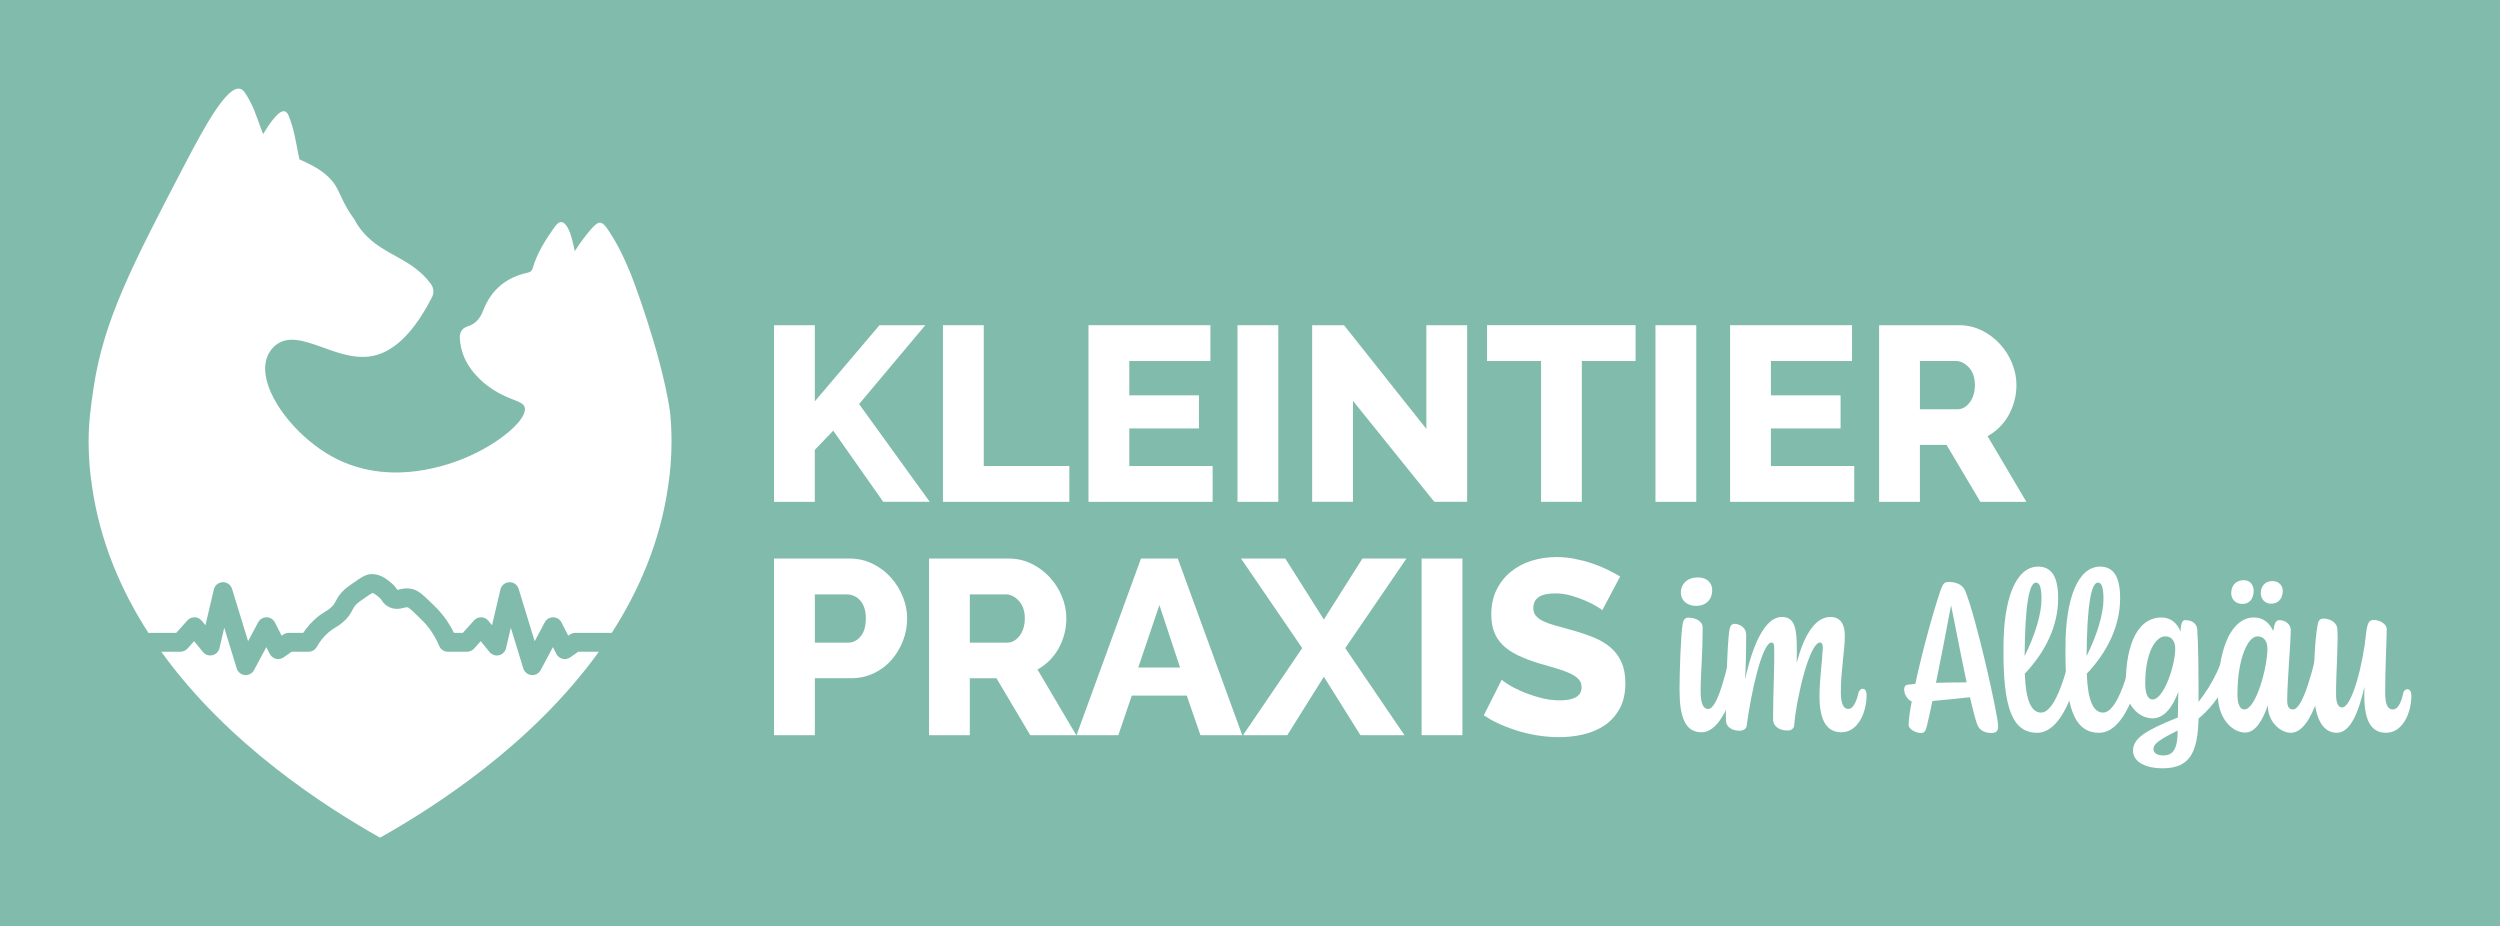
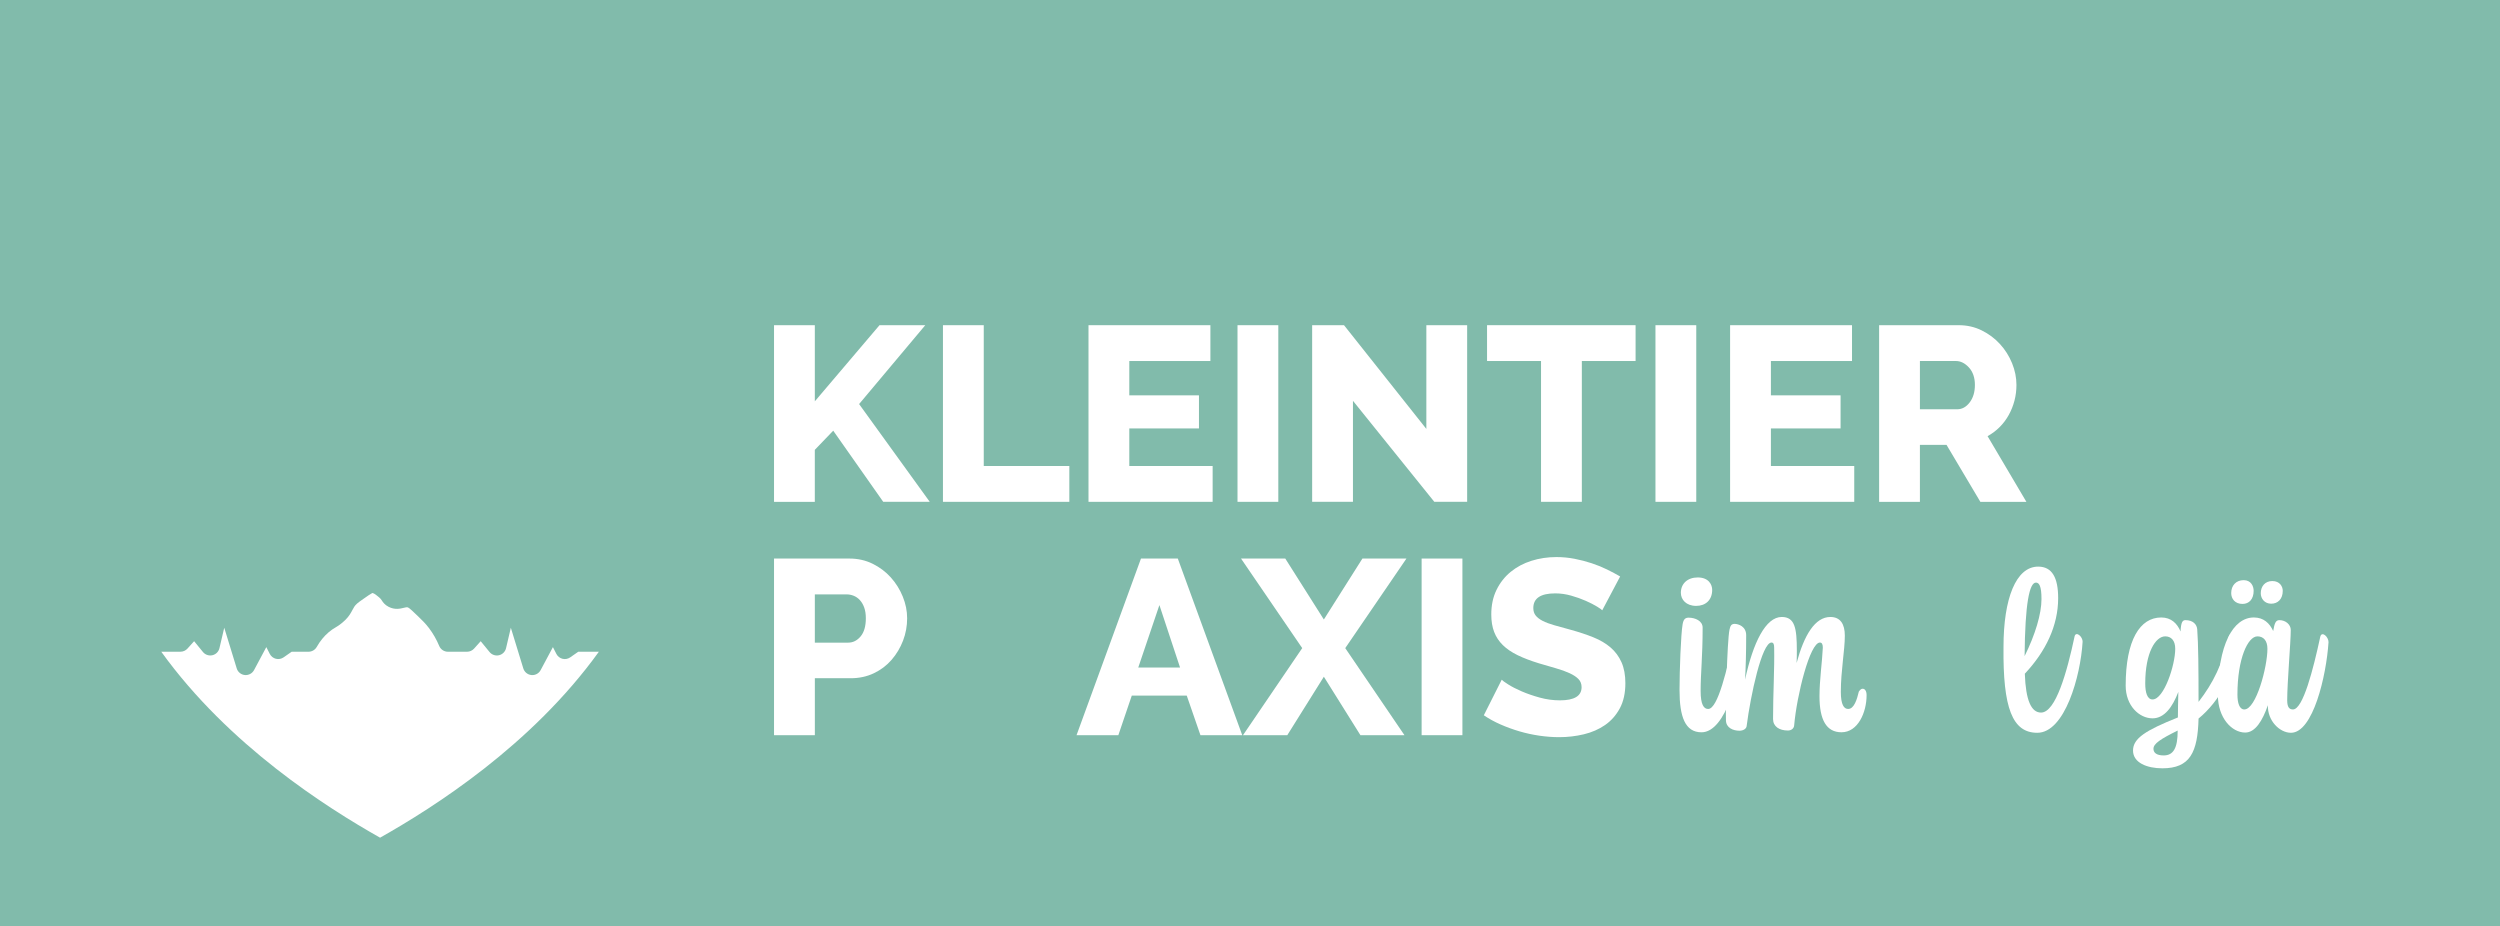
<svg xmlns="http://www.w3.org/2000/svg" id="Layer_1" data-name="Layer 1" viewBox="0 0 2821.19 1045.31">
  <defs>
    <style>      .cls-1 {        fill: #81bbab;      }      .cls-2 {        fill: #fff;      }    </style>
  </defs>
  <rect class="cls-1" width="2821.19" height="1045.31" />
  <g>
    <g>
      <path class="cls-2" d="M873.47,566.3v-199.33h46.04v85.91l72.99-85.91h51.66l-74.68,89,79.73,110.33h-52.5l-56.43-80.29-20.78,21.62v58.68h-46.04Z" />
      <path class="cls-2" d="M1064.1,566.3v-199.33h46.04v158.9h96.58v40.43h-142.62Z" />
      <path class="cls-2" d="M1368.43,525.87v40.43h-140.09v-199.33h137.57v40.43h-91.52v38.74h78.61v37.34h-78.61v42.39h94.05Z" />
      <path class="cls-2" d="M1396.5,566.3v-199.33h46.04v199.33h-46.04Z" />
      <path class="cls-2" d="M1526.77,452.31v113.98h-46.04v-199.33h35.94l92.93,117.07v-117.07h46.04v199.33h-37.06l-91.8-113.98Z" />
      <path class="cls-2" d="M1845.7,407.39h-60.64v158.9h-46.04v-158.9h-60.92v-40.43h167.61v40.43Z" />
      <path class="cls-2" d="M1868.15,566.3v-199.33h46.04v199.33h-46.04Z" />
      <path class="cls-2" d="M2092.47,525.87v40.43h-140.09v-199.33h137.57v40.43h-91.52v38.74h78.61v37.34h-78.61v42.39h94.05Z" />
      <path class="cls-2" d="M2120.54,566.3v-199.33h89.84c9.36,0,18.01,1.97,25.97,5.9,7.95,3.93,14.83,9.08,20.63,15.44,5.8,6.37,10.34,13.57,13.62,21.62,3.27,8.05,4.91,16.19,4.91,24.43,0,6.18-.75,12.12-2.25,17.83-1.5,5.71-3.65,11.09-6.46,16.14-2.81,5.05-6.22,9.59-10.25,13.62-4.03,4.03-8.56,7.44-13.62,10.25l43.8,74.12h-51.94l-38.18-64.29h-30.04v64.29h-46.04ZM2166.58,461.86h42.11c5.43,0,10.11-2.57,14.04-7.72,3.93-5.15,5.9-11.74,5.9-19.79s-2.25-14.78-6.74-19.65c-4.49-4.86-9.36-7.3-14.6-7.3h-40.71v54.46Z" />
      <g>
        <path class="cls-2" d="M873.47,829.64v-199.33h85.07c9.55,0,18.29,1.97,26.25,5.9,7.95,3.93,14.78,9.08,20.5,15.44,5.71,6.37,10.2,13.57,13.48,21.62,3.27,8.05,4.91,16.19,4.91,24.43,0,8.8-1.54,17.22-4.63,25.27-3.09,8.05-7.4,15.26-12.91,21.62-5.52,6.36-12.21,11.42-20.07,15.16-7.86,3.75-16.56,5.61-26.11,5.61h-40.43v64.29h-46.04ZM919.52,725.2h37.62c5.43,0,10.11-2.34,14.04-7.02,3.93-4.68,5.9-11.51,5.9-20.49,0-4.68-.61-8.7-1.82-12.07-1.22-3.37-2.86-6.18-4.91-8.42-2.06-2.25-4.4-3.88-7.02-4.91-2.62-1.03-5.24-1.54-7.86-1.54h-35.94v54.46Z" />
-         <path class="cls-2" d="M1048.38,829.64v-199.33h89.84c9.36,0,18.01,1.97,25.97,5.9,7.95,3.93,14.83,9.08,20.63,15.44,5.8,6.37,10.34,13.57,13.62,21.62,3.27,8.05,4.91,16.19,4.91,24.43,0,6.18-.75,12.12-2.25,17.83-1.5,5.71-3.65,11.09-6.46,16.14-2.81,5.05-6.22,9.59-10.25,13.62s-8.56,7.44-13.62,10.25l43.8,74.12h-51.94l-38.18-64.29h-30.04v64.29h-46.04ZM1094.42,725.2h42.11c5.43,0,10.11-2.57,14.04-7.72,3.93-5.15,5.9-11.74,5.9-19.79s-2.25-14.78-6.74-19.65c-4.49-4.86-9.36-7.3-14.6-7.3h-40.71v54.46Z" />
        <path class="cls-2" d="M1287.58,630.31h41.55l72.71,199.33h-47.17l-15.44-44.64h-62.05l-15.16,44.64h-47.17l72.71-199.33ZM1331.66,753.28l-23.3-70.47-23.86,70.47h47.17Z" />
        <path class="cls-2" d="M1450.41,630.31l43.52,68.78,43.52-68.78h49.69l-69.06,101.07,66.82,98.26h-49.69l-41.27-65.98-41.27,65.98h-49.97l66.82-98.26-69.06-101.07h49.97Z" />
        <path class="cls-2" d="M1604.26,829.64v-199.33h46.04v199.33h-46.04Z" />
        <path class="cls-2" d="M1808.08,688.71c-.56-.75-2.53-2.15-5.9-4.21-3.37-2.06-7.58-4.21-12.63-6.46s-10.58-4.21-16.56-5.9c-5.99-1.69-11.98-2.53-17.97-2.53-16.47,0-24.71,5.52-24.71,16.56,0,3.37.89,6.18,2.67,8.42,1.78,2.25,4.4,4.26,7.86,6.04,3.46,1.78,7.81,3.42,13.06,4.91,5.24,1.5,11.32,3.18,18.25,5.05,9.55,2.62,18.15,5.47,25.83,8.56,7.67,3.09,14.18,6.93,19.51,11.51,5.33,4.59,9.45,10.16,12.35,16.7,2.9,6.55,4.35,14.41,4.35,23.58,0,11.23-2.11,20.73-6.32,28.5-4.21,7.77-9.78,14.04-16.7,18.81-6.93,4.77-14.88,8.24-23.86,10.39-8.98,2.15-18.25,3.23-27.79,3.23-7.3,0-14.79-.56-22.46-1.68-7.68-1.12-15.16-2.76-22.46-4.91-7.3-2.15-14.37-4.72-21.2-7.72-6.84-2.99-13.15-6.46-18.95-10.39l20.21-40.15c.75.94,3.18,2.72,7.3,5.33,4.11,2.62,9.22,5.24,15.3,7.86,6.08,2.62,12.87,4.96,20.35,7.02,7.48,2.06,15.06,3.09,22.74,3.09,16.28,0,24.43-4.96,24.43-14.88,0-3.74-1.22-6.83-3.65-9.27-2.43-2.43-5.8-4.63-10.11-6.6-4.31-1.97-9.4-3.79-15.3-5.47-5.9-1.68-12.31-3.55-19.23-5.61-9.17-2.81-17.13-5.85-23.86-9.12-6.74-3.27-12.31-7.06-16.7-11.37-4.4-4.3-7.68-9.26-9.83-14.88-2.15-5.61-3.23-12.16-3.23-19.65,0-10.48,1.96-19.74,5.9-27.79,3.93-8.04,9.26-14.83,16-20.35,6.74-5.52,14.55-9.69,23.44-12.49,8.89-2.81,18.29-4.21,28.22-4.21,6.92,0,13.76.66,20.49,1.96,6.74,1.31,13.2,3,19.37,5.05,6.18,2.06,11.93,4.4,17.27,7.02,5.33,2.62,10.25,5.24,14.74,7.86l-20.21,38.18Z" />
      </g>
      <g>
        <path class="cls-2" d="M1957.23,717.82c.5-2.01,1.25-2.76,2.26-2.76,3.01,0,7.02,4.51,6.77,9.03-2.26,38.61-18.8,102.29-46.13,102.29-18.55,0-24.82-17.55-24.82-47.63,0-21.81,1.5-63.18,3.51-74.46,1-5.77,3.26-7.27,6.77-7.27,7.27,0,15.79,3.51,15.79,11.28,0,33.34-2.26,50.89-2.26,71.45,0,15.29,3.51,20.31,8.52,20.31,11.03,0,21.31-44.88,29.58-82.23ZM1896.81,668.94c0-10.28,7.52-17.3,19.05-17.3,12.28,0,16.3,8.02,16.3,14.04,0,11.53-7.52,18.05-18.05,18.05-11.28,0-17.3-7.02-17.3-14.79Z" />
        <path class="cls-2" d="M2053.25,785.76c0-18.55,3.01-38.36,3.76-54.9,0-3.76-1-5.77-3.26-5.77-11.28,0-26.07,59.17-29.08,93.51-.25,3.51-3.26,5.77-7.02,5.77-9.78,0-16.8-4.51-16.8-13.04,0-28.58,1.75-56.66,1.25-80.48,0-3.76-.75-5.77-3.01-5.77-10.78,0-23.57,59.17-28.08,94.51-.5,3.01-4.01,5.01-8.02,5.01-7.27,0-15.04-3.26-15.29-11.53-.5-12.28,1.25-89.5,4.01-102.54,1-4.51,2.01-6.27,5.52-6.52,4.76,0,13.29,3.01,13.29,12.79,0,19.55-.5,37.1-1.25,50.14,9.03-41.87,23.32-70.7,41.37-70.7,14.79,0,17.05,12.53,17.05,37.86,0,4.01,0,8.77-.25,14.04,8.52-31.59,20.81-51.89,38.11-51.89,11.28,0,16.3,8.02,16.3,21.06,0,16.55-4.51,39.61-4.51,63.43,0,14.54,3.51,19.3,8.27,19.3,6.77,0,10.03-11.03,12.03-19.56,1.25-1.75,2.51-3.26,4.26-3.26,2.76,0,4.51,2.76,4.51,7.27,0,19.55-9.78,41.87-28.33,41.87-17.05,0-24.82-14.04-24.82-40.61Z" />
      </g>
      <g>
-         <path class="cls-2" d="M2254.89,819.4c0,4.76-1.5,7.77-7.52,7.77-6.77,0-12.28-2.26-15.29-7.77-2.26-4.51-5.26-16.55-9.03-32.59-9.53,1-27.58,3.01-42.37,4.26-2.51,11.78-4.51,21.31-6.02,27.33-1.5,6.27-2.76,8.78-7.02,8.78-5.26,0-13.79-4.01-13.79-9.28s1.25-14.79,3.51-26.32c-4.76-1.75-8.52-8.27-8.52-13.04-.25-3.01,1-5.26,3.51-5.77,2.51-.25,5.52-.75,9.03-1,7.77-36.35,20.56-82.73,28.83-106.55,2.51-6.77,4.26-8.52,8.77-8.52,7.77,0,15.79,2.51,18.8,10.28,12.28,29.58,37.1,140.39,37.1,152.43ZM2219.29,770.01c-5.77-26.83-12.03-59.92-17.55-86.99-5.26,28.08-11.53,60.67-17.05,87.5,12.79-.25,25.57-.5,34.6-.5Z" />
        <path class="cls-2" d="M2341.13,718.12c1.5-6.27,9.28.25,9.03,6.27-2.26,38.61-20.06,102.54-51.14,102.54-28.08,0-38.86-27.83-38.11-97.02,0-54.4,14.04-90.5,39.11-90.5,15.79,0,22.56,12.54,22.56,35.6,0,31.09-14.04,60.17-37.61,85.24,1,30.08,7.27,43.87,18.3,43.87,16.55,0,29.33-45.88,37.86-85.99ZM2284.72,740.43c12.03-24.32,19.05-47.63,19.05-64.43,0-15.04-2.76-18.55-6.27-18.55-7.27,0-12.28,23.06-12.79,82.98Z" />
-         <path class="cls-2" d="M2411.07,718.12c1.5-6.27,9.28.25,9.03,6.27-2.26,38.61-20.06,102.54-51.14,102.54-28.08,0-38.86-27.83-38.11-97.02,0-54.4,14.04-90.5,39.11-90.5,15.79,0,22.56,12.54,22.56,35.6,0,31.09-14.04,60.17-37.61,85.24,1,30.08,7.27,43.87,18.3,43.87,16.55,0,29.33-45.88,37.86-85.99ZM2354.67,740.43c12.03-24.32,19.05-47.63,19.05-64.43,0-15.04-2.76-18.55-6.27-18.55-7.27,0-12.28,23.06-12.79,82.98Z" />
        <path class="cls-2" d="M2407.06,846.98c0-13.79,14.29-22.81,50.64-37.35,0-8.27.25-17.3.5-28.83-6.52,17.05-15.79,29.83-29.08,29.83-15.04,0-30.34-14.29-30.34-36.85,0-51.9,16.3-76.97,40.11-76.97,11.28,0,18.05,6.77,21.81,15.79.5-10.53,2.26-12.79,5.52-12.79,8.52,0,12.79,4.76,13.29,10.28,1.25,16.04,1.5,45.38,1.5,81.98,16.55-21.31,27.33-43.37,34.1-73.71.5-1.76,1.25-2.76,2.51-2.76,2.76,0,6.52,4.26,6.52,8.27,0,33.59-19.81,67.94-43.12,86.99-1,38.11-9.53,56.16-40.86,56.16-17.3,0-33.09-6.27-33.09-20.06ZM2420.85,771.26c0,10.28,2.26,18.05,8.27,18.05,12.79,0,25.57-38.61,25.57-57.16,0-9.28-4.51-14.04-11.28-14.04-10.78,0-22.56,18.05-22.56,53.15ZM2457.45,824.91v-.5c-19.3,9.53-27.33,14.79-27.33,20.56,0,4.26,3.26,7.52,11.53,7.52,11.03,0,15.79-8.52,15.79-27.58Z" />
        <path class="cls-2" d="M2559.24,795.83c-6.02,17.55-14.29,30.84-25.57,30.84-15.29,0-30.84-16.8-30.84-42.12,0-56.66,17.05-87.75,40.61-87.75,11.03,0,17.8,6.52,21.81,15.29,1.5-8.77,2.76-12.28,7.02-12.28,7.02,0,12.79,5.01,12.79,11.03,0,14.04-4.01,59.42-4.01,79.47,0,8.27,2.76,10.28,6.52,10.28,11.28,0,22.81-44.88,30.84-82.23,1.75-6.52,9.28.25,9.28,6.27-2.51,38.36-17.55,102.29-42.37,102.29-12.79,0-26.57-13.54-26.07-31.09ZM2517.87,669.23c0-8.52,5.52-14.54,14.04-14.54s11.28,7.02,11.28,12.03c0,9.28-5.01,14.79-12.54,14.79-8.52,0-12.79-5.77-12.79-12.28ZM2524.89,783.8c0,9.53,2.26,16.8,7.77,16.8,13.29,0,26.07-47.88,26.07-68.44,0-9.28-4.51-14.04-11.28-14.04-10.78,0-22.56,25.07-22.56,65.68ZM2551.22,669.48c0-8.02,5.01-13.79,13.04-13.79,8.52,0,11.78,6.27,11.78,11.03,0,9.28-5.52,14.54-13.04,14.54s-11.78-5.77-11.78-11.78Z" />
-         <path class="cls-2" d="M2668.04,782.55c0-.25,0-3.26.25-7.52-7.27,31.09-16.55,51.89-31.34,51.89-18.3,0-25.82-21.56-25.82-50.89,0-25.32,1-52.9,4.26-70.95.75-4.76,2.51-7.02,6.77-7.02,5.26,0,13.79,2.76,15.29,10.28,1.75,11.53-1.5,51.65-1.25,75.71,0,8.52,2,14.29,6.77,14.29,11.28,0,23.82-49.64,27.08-83.48,1.25-11.28,3.26-15.29,8.52-15.29,6.77,0,14.79,4.51,14.79,10.28,0,12.28-1.76,42.87-1.76,72.45,0,13.54,3.51,18.3,8.52,18.3,7.27,0,10.28-11.28,12.28-19.81,1-1.75,2.26-3.01,4.26-3.01,2.76,0,4.51,2.76,4.51,7.27,0,19.55-9.78,41.87-28.58,41.87s-24.82-17.05-24.57-44.37Z" />
      </g>
    </g>
    <g>
      <path class="cls-2" d="M652.55,735.45h23.27c-76.06,105.69-186.38,175.68-246.92,209.86-60.55-34.19-170.86-104.18-246.92-209.86h21.66c3.01,0,5.88-1.29,7.9-3.52l7.52-8.36,9.98,12.21c2.56,3.14,6.69,4.54,10.64,3.63,3.95-.91,7.03-3.99,7.96-7.94l5.41-23.09,14.08,45.91c1.26,4.11,4.86,7.05,9.14,7.47,4.27.41,8.38-1.79,10.41-5.57l13.85-25.94,3.91,7.68c1.4,2.74,3.91,4.74,6.9,5.49,2.98.76,6.14.17,8.66-1.58l9.15-6.37h19c3.82,0,7.35-2.05,9.24-5.37,3.75-6.58,8.29-12.18,13.49-16.6,2.95-2.52,5.02-3.78,7.42-5.24,3.22-1.95,6.86-4.16,11.59-8.85,4.2-4.16,6.23-8.02,7.86-11.13,1.51-2.86,2.5-4.75,5.27-7.22,1.39-1.24,3.37-2.64,7.35-5.42,3.8-2.66,8.05-5.64,9.83-6.47,2.11.28,5.53,3.18,7.64,4.97,1.68,1.41,2.21,2.23,2.95,3.36,1.29,1.99,3.23,4.99,7.79,7.32,7.07,3.61,13.22,2.06,16.9,1.14,2.43-.61,3.48-.84,4.89-.5,1.64.61,6.57,5.37,11.36,9.99,4.82,4.65,8.3,8.01,12.29,13.24,4.67,6.14,8.58,12.96,11.62,20.24,1.65,3.97,5.52,6.55,9.82,6.55h21.59c3.02,0,5.89-1.29,7.91-3.52l7.51-8.36,9.99,12.21c2.56,3.13,6.68,4.54,10.64,3.63,3.95-.91,7.03-3.99,7.96-7.94l5.41-23.09,14.07,45.91c1.27,4.11,4.87,7.05,9.15,7.47.34.03.69.05,1.03.05,3.89,0,7.52-2.14,9.38-5.63l13.85-25.94,3.91,7.68c1.39,2.74,3.91,4.74,6.89,5.49,2.99.76,6.15.17,8.67-1.58l9.14-6.37Z" />
-       <path class="cls-2" d="M757.8,498.3c0,17.2-1.32,34.1-3.87,50.59-.03.19-.05.39-.09.59-8.97,61.67-32.45,116.58-63.5,164.7h-41.13c-2.17,0-4.3.67-6.07,1.9l-1.87,1.31-7.63-14.98c-1.8-3.53-5.41-5.78-9.38-5.81-3.99-.02-7.62,2.13-9.48,5.63l-11.41,21.36-18.11-59.08c-1.4-4.6-5.68-7.68-10.53-7.51-4.8.16-8.89,3.52-10,8.2l-9.47,40.4-4.17-5.1c-1.97-2.4-4.88-3.83-7.99-3.9-3.14-.06-6.08,1.21-8.16,3.52l-12.64,14.05h-10.01c-3.2-6.53-7.01-12.7-11.36-18.4-4.97-6.53-9.35-10.76-14.44-15.68-9.12-8.8-14.14-13.64-21.02-15.32-6.67-1.62-11.79-.33-15.18.51-.56.15-1.27.32-1.78.43-1.13-1.73-3-4.52-6.94-7.85-4.72-4-12.62-10.7-23.26-9.97-6.05.41-11.06,3.92-20.18,10.31-4.49,3.15-6.97,4.88-9.29,6.96-5.64,5.04-8.02,9.56-9.92,13.2-1.29,2.45-2.14,4.06-4,5.9-2.95,2.93-4.92,4.12-7.66,5.78-2.66,1.62-5.96,3.62-10.21,7.24-5.57,4.77-10.55,10.42-14.85,16.89h-16.41c-2.17,0-4.3.67-6.07,1.9l-1.87,1.31-7.63-14.98c-1.8-3.53-5.41-5.78-9.37-5.81-3.92-.04-7.63,2.13-9.49,5.63l-11.41,21.36-18.11-59.08c-1.4-4.6-5.71-7.68-10.52-7.51-4.81.16-8.9,3.52-10.01,8.2l-9.47,40.4-4.17-5.11c-1.97-2.39-4.88-3.82-7.99-3.89-3.08-.06-6.08,1.21-8.16,3.52l-12.64,14.05h-31.43c-31.05-48.12-54.54-103.03-63.5-164.7-.03-.19-.05-.39-.09-.59-2.55-16.49-3.87-33.39-3.87-50.59,0-20.58,2.19-38.12,5.72-61.33,11.49-75.62,42.5-136.06,104.08-253.83,21.27-40.71,46.67-86.99,61.29-82.88,1.96.54,3.74,1.94,5.32,4.34,9.97,15.24,12.54,25.77,18.98,42.8.55,1.46,1.05,2.78,1.53,3.99,10.22-16.92,19.37-28.11,25.08-25.49,1.45.68,2.7,2.17,3.7,4.66,6.37,15.81,7.49,26.46,11.04,43.83.43,2.08.81,3.9,1.18,5.52,1.02.45,2.05.9,3.07,1.36,14.73,6.65,29.08,14.58,37.67,28.27,5.09,8.13,9.39,22.16,20.84,37.46,22.33,41.83,61.45,38.61,86.95,73.8,3.08,4.25,3.46,9.92,1.06,14.6-25.82,50.6-51.08,63.98-69.51,66.76-39.98,6.02-80.3-32.91-106.35-13.05-6.11,4.64-8.72,10.46-9.58,12.41-11.53,26.39,13.35,68.34,47.89,96.76,8,6.58,16.52,12.45,25.22,17.21,18.34,10.04,36.8,14.88,53.73,16.75,31.5,3.49,57.66-3.28,67.75-5.88,23.79-6.15,45.94-16.78,62.93-28.08,21.9-14.57,35.22-30.25,32.43-38.87-2.7-8.33-19.37-6.77-42.96-24.89-3.94-3.02-10.72-8.87-17.38-17.75-7.57-10.11-11.64-21.28-12.71-33.74-.62-7.15,1.66-12.49,8.9-14.77,9.1-2.86,13.96-8.95,17.43-17.97,8.81-22.83,25.67-37.22,49.78-42.45,3.33-.72,5.14-1.88,6.08-5.19,4.96-17.21,14.49-32.04,24.69-46.45,5.54-7.85,10.45-7.34,15.03,1.23,4.19,7.84,5.56,16.54,7.75,26,2.86-4.49,7.07-10.73,12.68-17.87,10.48-13.38,13.56-14.25,15.58-14.22,3.14.05,6.19,2.32,13.96,15.26,6.89,11.51,10.56,17.77,21.03,42.62,0,0,33.48,85.59,44.11,154.38,0,.05.02.14.02.14,1.19,11.35,1.8,22.87,1.8,34.54Z" />
    </g>
  </g>
</svg>